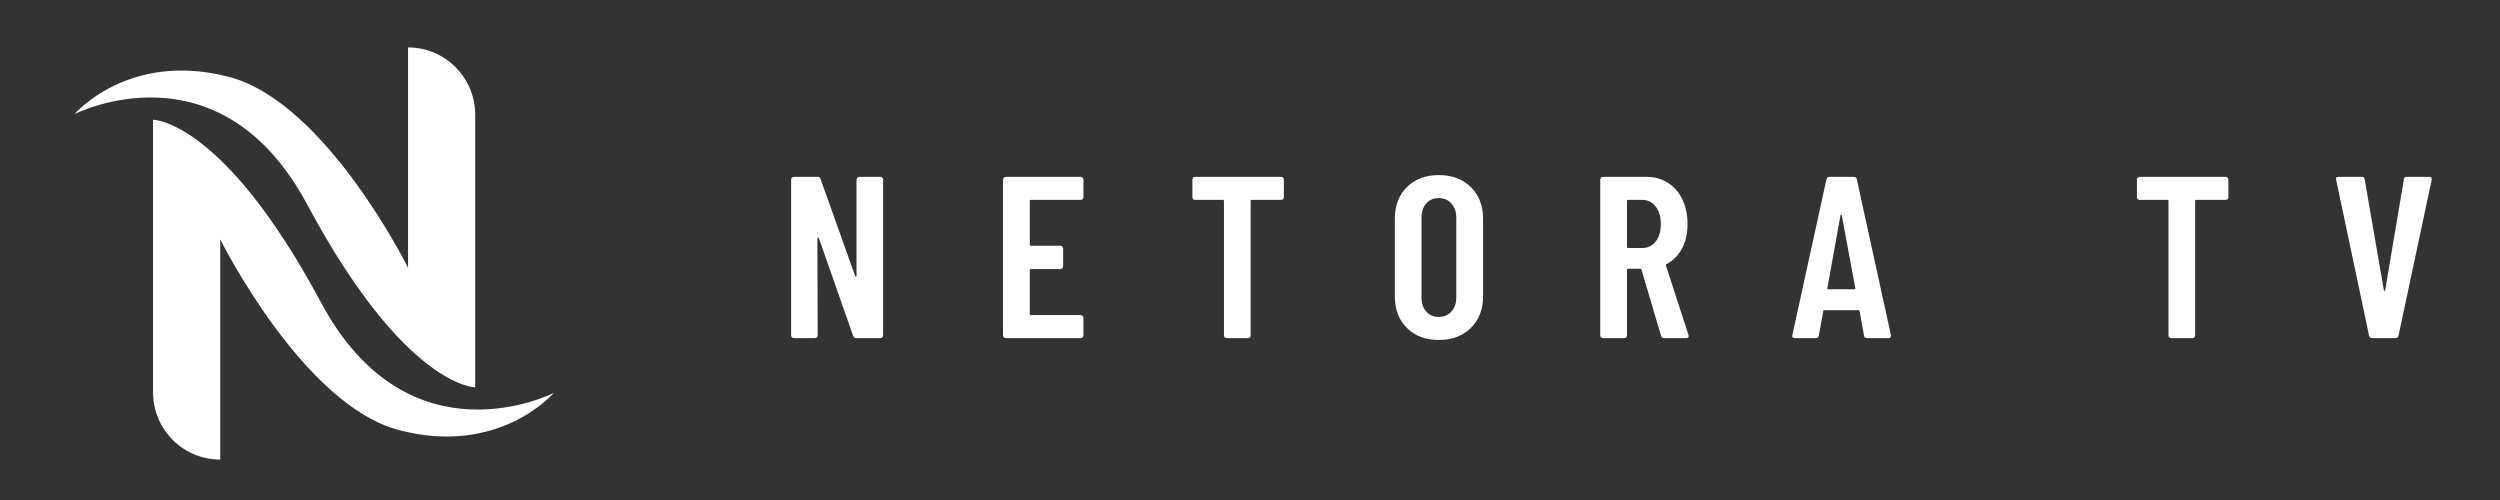
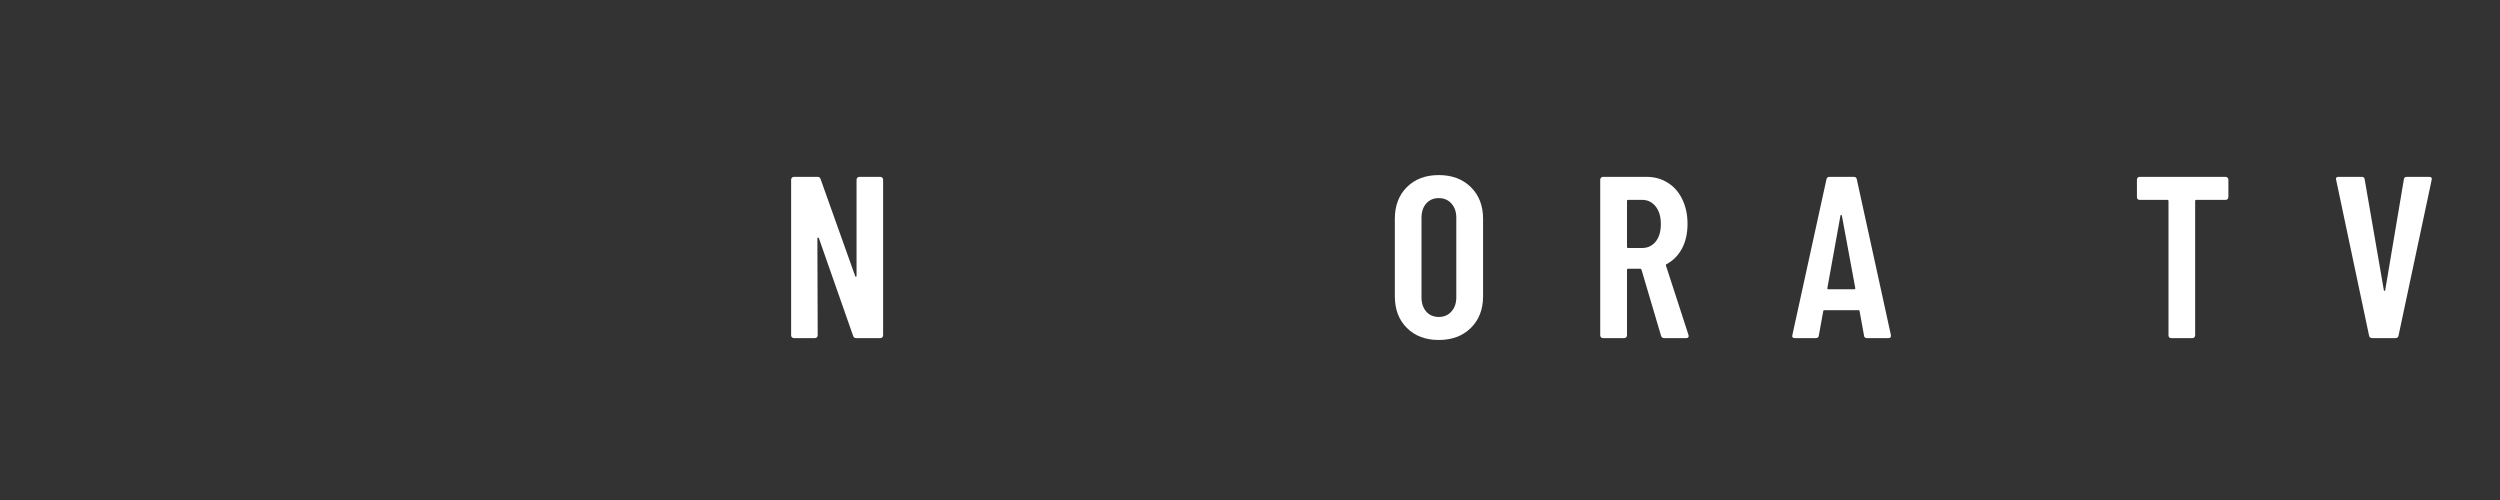
<svg xmlns="http://www.w3.org/2000/svg" width="500" zoomAndPan="magnify" viewBox="0 0 375 75" height="100" preserveAspectRatio="xMidYMid meet">
  <rect x="0" y="0" width="375" height="75" fill="#333333" stroke="none" />
  <defs>
    <clipPath id="c048b2b240">
-       <path d="M 11.168 7 L 72 7 L 72 59 L 11.168 59 Z M 11.168 7 " />
-     </clipPath>
+       </clipPath>
    <clipPath id="e52a52eb24">
      <path d="M 22.93 17.898 L 83.07 17.898 L 83.07 68.938 L 22.93 68.938 Z M 22.93 17.898 " />
    </clipPath>
  </defs>
  <g id="ddaae84642">
    <g clip-rule="nonzero" clip-path="url(#c048b2b240)">
      <path style=" stroke:none;fill-rule:nonzero;fill:#ffffff;fill-opacity:1;" d="M 61.207 7.117 L 61.207 40.164 C 61.207 40.164 48.914 15.379 34.406 11.551 C 19.312 7.57 11.168 17.125 11.168 17.125 C 11.168 17.125 32.871 5.984 46.094 30.695 C 60.758 58.098 71.281 58.098 71.281 58.098 L 71.281 17.195 C 71.281 11.629 66.77 7.117 61.207 7.117 " />
    </g>
    <g clip-rule="nonzero" clip-path="url(#e52a52eb24)">
-       <path style=" stroke:none;fill-rule:nonzero;fill:#ffffff;fill-opacity:1;" d="M 33.035 68.938 L 33.035 35.895 C 33.035 35.895 45.324 60.68 59.832 64.508 C 74.926 68.488 83.074 58.93 83.074 58.93 C 83.074 58.93 61.371 70.074 48.145 45.363 C 33.48 17.961 22.957 17.961 22.957 17.961 L 22.957 58.863 C 22.957 64.43 27.469 68.938 33.035 68.938 " />
-     </g>
+       </g>
    <g style="fill:#ffffff;fill-opacity:1;">
      <g transform="translate(116.81, 50.715)">
        <path style="stroke:none" d="M 11.672 -23.766 C 11.672 -23.879 11.711 -23.977 11.797 -24.062 C 11.879 -24.145 11.977 -24.188 12.094 -24.188 L 15.234 -24.188 C 15.348 -24.188 15.445 -24.145 15.531 -24.062 C 15.613 -23.977 15.656 -23.879 15.656 -23.766 L 15.656 -0.422 C 15.656 -0.297 15.613 -0.191 15.531 -0.109 C 15.445 -0.035 15.348 0 15.234 0 L 11.609 0 C 11.379 0 11.227 -0.113 11.156 -0.344 L 6.016 -15 C 5.992 -15.062 5.953 -15.086 5.891 -15.078 C 5.828 -15.066 5.797 -15.023 5.797 -14.953 L 5.844 -0.422 C 5.844 -0.297 5.801 -0.191 5.719 -0.109 C 5.633 -0.035 5.535 0 5.422 0 L 2.281 0 C 2.164 0 2.066 -0.035 1.984 -0.109 C 1.898 -0.191 1.859 -0.297 1.859 -0.422 L 1.859 -23.766 C 1.859 -23.879 1.898 -23.977 1.984 -24.062 C 2.066 -24.145 2.164 -24.188 2.281 -24.188 L 5.844 -24.188 C 6.07 -24.188 6.219 -24.07 6.281 -23.844 L 11.469 -9.297 C 11.488 -9.223 11.523 -9.191 11.578 -9.203 C 11.641 -9.211 11.672 -9.254 11.672 -9.328 Z M 11.672 -23.766 " />
      </g>
    </g>
    <g style="fill:#ffffff;fill-opacity:1;">
      <g transform="translate(148.594, 50.715)">
-         <path style="stroke:none" d="M 13.922 -21.141 C 13.922 -21.023 13.879 -20.926 13.797 -20.844 C 13.723 -20.77 13.629 -20.734 13.516 -20.734 L 6.047 -20.734 C 5.93 -20.734 5.875 -20.676 5.875 -20.562 L 5.875 -14.031 C 5.875 -13.914 5.93 -13.859 6.047 -13.859 L 10.469 -13.859 C 10.582 -13.859 10.676 -13.816 10.75 -13.734 C 10.832 -13.648 10.875 -13.551 10.875 -13.438 L 10.875 -10.781 C 10.875 -10.664 10.832 -10.566 10.75 -10.484 C 10.676 -10.398 10.582 -10.359 10.469 -10.359 L 6.047 -10.359 C 5.93 -10.359 5.875 -10.301 5.875 -10.188 L 5.875 -3.625 C 5.875 -3.508 5.93 -3.453 6.047 -3.453 L 13.516 -3.453 C 13.629 -3.453 13.723 -3.41 13.797 -3.328 C 13.879 -3.254 13.922 -3.16 13.922 -3.047 L 13.922 -0.422 C 13.922 -0.297 13.879 -0.191 13.797 -0.109 C 13.723 -0.035 13.629 0 13.516 0 L 2.281 0 C 2.164 0 2.066 -0.035 1.984 -0.109 C 1.898 -0.191 1.859 -0.297 1.859 -0.422 L 1.859 -23.766 C 1.859 -23.879 1.898 -23.977 1.984 -24.062 C 2.066 -24.145 2.164 -24.188 2.281 -24.188 L 13.516 -24.188 C 13.629 -24.188 13.723 -24.145 13.797 -24.062 C 13.879 -23.977 13.922 -23.879 13.922 -23.766 Z M 13.922 -21.141 " />
-       </g>
+         </g>
    </g>
    <g style="fill:#ffffff;fill-opacity:1;">
      <g transform="translate(177.89, 50.715)">
-         <path style="stroke:none" d="M 14.266 -24.188 C 14.379 -24.188 14.477 -24.145 14.562 -24.062 C 14.645 -23.977 14.688 -23.879 14.688 -23.766 L 14.688 -21.141 C 14.688 -21.023 14.645 -20.926 14.562 -20.844 C 14.477 -20.77 14.379 -20.734 14.266 -20.734 L 9.875 -20.734 C 9.758 -20.734 9.703 -20.676 9.703 -20.562 L 9.703 -0.422 C 9.703 -0.297 9.66 -0.191 9.578 -0.109 C 9.504 -0.035 9.41 0 9.297 0 L 6.109 0 C 5.992 0 5.895 -0.035 5.812 -0.109 C 5.738 -0.191 5.703 -0.297 5.703 -0.422 L 5.703 -20.562 C 5.703 -20.676 5.645 -20.734 5.531 -20.734 L 1.375 -20.734 C 1.258 -20.734 1.16 -20.77 1.078 -20.844 C 1.004 -20.926 0.969 -21.023 0.969 -21.141 L 0.969 -23.766 C 0.969 -23.879 1.004 -23.977 1.078 -24.062 C 1.16 -24.145 1.258 -24.188 1.375 -24.188 Z M 14.266 -24.188 " />
-       </g>
+         </g>
    </g>
    <g style="fill:#ffffff;fill-opacity:1;">
      <g transform="translate(207.773, 50.715)">
        <path style="stroke:none" d="M 8.047 0.281 C 6.066 0.281 4.473 -0.316 3.266 -1.516 C 2.055 -2.711 1.453 -4.301 1.453 -6.281 L 1.453 -17.891 C 1.453 -19.867 2.055 -21.457 3.266 -22.656 C 4.473 -23.852 6.066 -24.453 8.047 -24.453 C 10.023 -24.453 11.625 -23.852 12.844 -22.656 C 14.07 -21.457 14.688 -19.867 14.688 -17.891 L 14.688 -6.281 C 14.688 -4.301 14.07 -2.711 12.844 -1.516 C 11.625 -0.316 10.023 0.281 8.047 0.281 Z M 8.047 -3.172 C 8.828 -3.172 9.457 -3.441 9.938 -3.984 C 10.426 -4.523 10.672 -5.234 10.672 -6.109 L 10.672 -18.062 C 10.672 -18.938 10.426 -19.645 9.938 -20.188 C 9.457 -20.727 8.828 -21 8.047 -21 C 7.266 -21 6.633 -20.727 6.156 -20.188 C 5.688 -19.645 5.453 -18.938 5.453 -18.062 L 5.453 -6.109 C 5.453 -5.234 5.688 -4.523 6.156 -3.984 C 6.633 -3.441 7.266 -3.172 8.047 -3.172 Z M 8.047 -3.172 " />
      </g>
    </g>
    <g style="fill:#ffffff;fill-opacity:1;">
      <g transform="translate(238.175, 50.715)">
        <path style="stroke:none" d="M 11.438 0 C 11.207 0 11.055 -0.113 10.984 -0.344 L 8.047 -10.266 C 8.004 -10.359 7.945 -10.406 7.875 -10.406 L 6.047 -10.406 C 5.93 -10.406 5.875 -10.344 5.875 -10.219 L 5.875 -0.422 C 5.875 -0.297 5.832 -0.191 5.75 -0.109 C 5.664 -0.035 5.566 0 5.453 0 L 2.281 0 C 2.164 0 2.066 -0.035 1.984 -0.109 C 1.898 -0.191 1.859 -0.297 1.859 -0.422 L 1.859 -23.766 C 1.859 -23.879 1.898 -23.977 1.984 -24.062 C 2.066 -24.145 2.164 -24.188 2.281 -24.188 L 8.781 -24.188 C 10 -24.188 11.07 -23.891 12 -23.297 C 12.938 -22.711 13.66 -21.883 14.172 -20.812 C 14.691 -19.738 14.953 -18.516 14.953 -17.141 C 14.953 -15.711 14.676 -14.477 14.125 -13.438 C 13.57 -12.406 12.801 -11.625 11.812 -11.094 C 11.719 -11.07 11.688 -11 11.719 -10.875 L 15.094 -0.484 C 15.113 -0.441 15.125 -0.383 15.125 -0.312 C 15.125 -0.102 15 0 14.75 0 Z M 6.047 -20.734 C 5.93 -20.734 5.875 -20.676 5.875 -20.562 L 5.875 -13.688 C 5.875 -13.57 5.93 -13.516 6.047 -13.516 L 8.156 -13.516 C 8.977 -13.516 9.648 -13.832 10.172 -14.469 C 10.691 -15.113 10.953 -15.988 10.953 -17.094 C 10.953 -18.207 10.691 -19.094 10.172 -19.75 C 9.648 -20.406 8.977 -20.734 8.156 -20.734 Z M 6.047 -20.734 " />
      </g>
    </g>
    <g style="fill:#ffffff;fill-opacity:1;">
      <g transform="translate(268.37, 50.715)">
-         <path style="stroke:none" d="M 11.672 0 C 11.398 0 11.254 -0.125 11.234 -0.375 L 10.578 -4 C 10.578 -4.125 10.504 -4.188 10.359 -4.188 L 5.312 -4.188 C 5.176 -4.188 5.109 -4.125 5.109 -4 L 4.453 -0.375 C 4.43 -0.125 4.281 0 4 0 L 0.859 0 C 0.535 0 0.41 -0.148 0.484 -0.453 L 5.594 -23.797 C 5.645 -24.055 5.797 -24.188 6.047 -24.188 L 9.703 -24.188 C 9.961 -24.188 10.113 -24.055 10.156 -23.797 L 15.266 -0.453 L 15.266 -0.312 C 15.266 -0.102 15.141 0 14.891 0 Z M 5.734 -7.5 C 5.711 -7.383 5.77 -7.328 5.906 -7.328 L 9.75 -7.328 C 9.883 -7.328 9.941 -7.383 9.922 -7.5 L 7.906 -18.406 C 7.883 -18.477 7.848 -18.516 7.797 -18.516 C 7.754 -18.516 7.723 -18.477 7.703 -18.406 Z M 5.734 -7.5 " />
+         <path style="stroke:none" d="M 11.672 0 C 11.398 0 11.254 -0.125 11.234 -0.375 L 10.578 -4 C 10.578 -4.125 10.504 -4.188 10.359 -4.188 L 5.312 -4.188 C 5.176 -4.188 5.109 -4.125 5.109 -4 L 4.453 -0.375 C 4.43 -0.125 4.281 0 4 0 L 0.859 0 C 0.535 0 0.41 -0.148 0.484 -0.453 L 5.594 -23.797 C 5.645 -24.055 5.797 -24.188 6.047 -24.188 L 9.703 -24.188 C 9.961 -24.188 10.113 -24.055 10.156 -23.797 L 15.266 -0.453 L 15.266 -0.312 C 15.266 -0.102 15.141 0 14.891 0 Z M 5.734 -7.5 C 5.711 -7.383 5.77 -7.328 5.906 -7.328 L 9.75 -7.328 C 9.883 -7.328 9.941 -7.383 9.922 -7.5 L 7.906 -18.406 C 7.754 -18.516 7.723 -18.477 7.703 -18.406 Z M 5.734 -7.5 " />
      </g>
    </g>
    <g style="fill:#ffffff;fill-opacity:1;">
      <g transform="translate(298.391, 50.715)">
-         <path style="stroke:none" d="" />
-       </g>
+         </g>
    </g>
    <g style="fill:#ffffff;fill-opacity:1;">
      <g transform="translate(319.57, 50.715)">
        <path style="stroke:none" d="M 14.266 -24.188 C 14.379 -24.188 14.477 -24.145 14.562 -24.062 C 14.645 -23.977 14.688 -23.879 14.688 -23.766 L 14.688 -21.141 C 14.688 -21.023 14.645 -20.926 14.562 -20.844 C 14.477 -20.77 14.379 -20.734 14.266 -20.734 L 9.875 -20.734 C 9.758 -20.734 9.703 -20.676 9.703 -20.562 L 9.703 -0.422 C 9.703 -0.297 9.66 -0.191 9.578 -0.109 C 9.504 -0.035 9.41 0 9.297 0 L 6.109 0 C 5.992 0 5.895 -0.035 5.812 -0.109 C 5.738 -0.191 5.703 -0.297 5.703 -0.422 L 5.703 -20.562 C 5.703 -20.676 5.645 -20.734 5.531 -20.734 L 1.375 -20.734 C 1.258 -20.734 1.16 -20.77 1.078 -20.844 C 1.004 -20.926 0.969 -21.023 0.969 -21.141 L 0.969 -23.766 C 0.969 -23.879 1.004 -23.977 1.078 -24.062 C 1.16 -24.145 1.258 -24.188 1.375 -24.188 Z M 14.266 -24.188 " />
      </g>
    </g>
    <g style="fill:#ffffff;fill-opacity:1;">
      <g transform="translate(349.453, 50.715)">
        <path style="stroke:none" d="M 6.359 0 C 6.109 0 5.957 -0.125 5.906 -0.375 L 0.969 -23.734 L 0.938 -23.875 C 0.938 -24.082 1.062 -24.188 1.312 -24.188 L 4.797 -24.188 C 5.078 -24.188 5.227 -24.055 5.25 -23.797 L 8.125 -7.188 C 8.145 -7.113 8.176 -7.078 8.219 -7.078 C 8.27 -7.078 8.305 -7.113 8.328 -7.188 L 11.125 -23.797 C 11.145 -24.055 11.297 -24.188 11.578 -24.188 L 14.953 -24.188 C 15.254 -24.188 15.367 -24.035 15.297 -23.734 L 10.328 -0.375 C 10.285 -0.125 10.133 0 9.875 0 Z M 6.359 0 " />
      </g>
    </g>
  </g>
</svg>